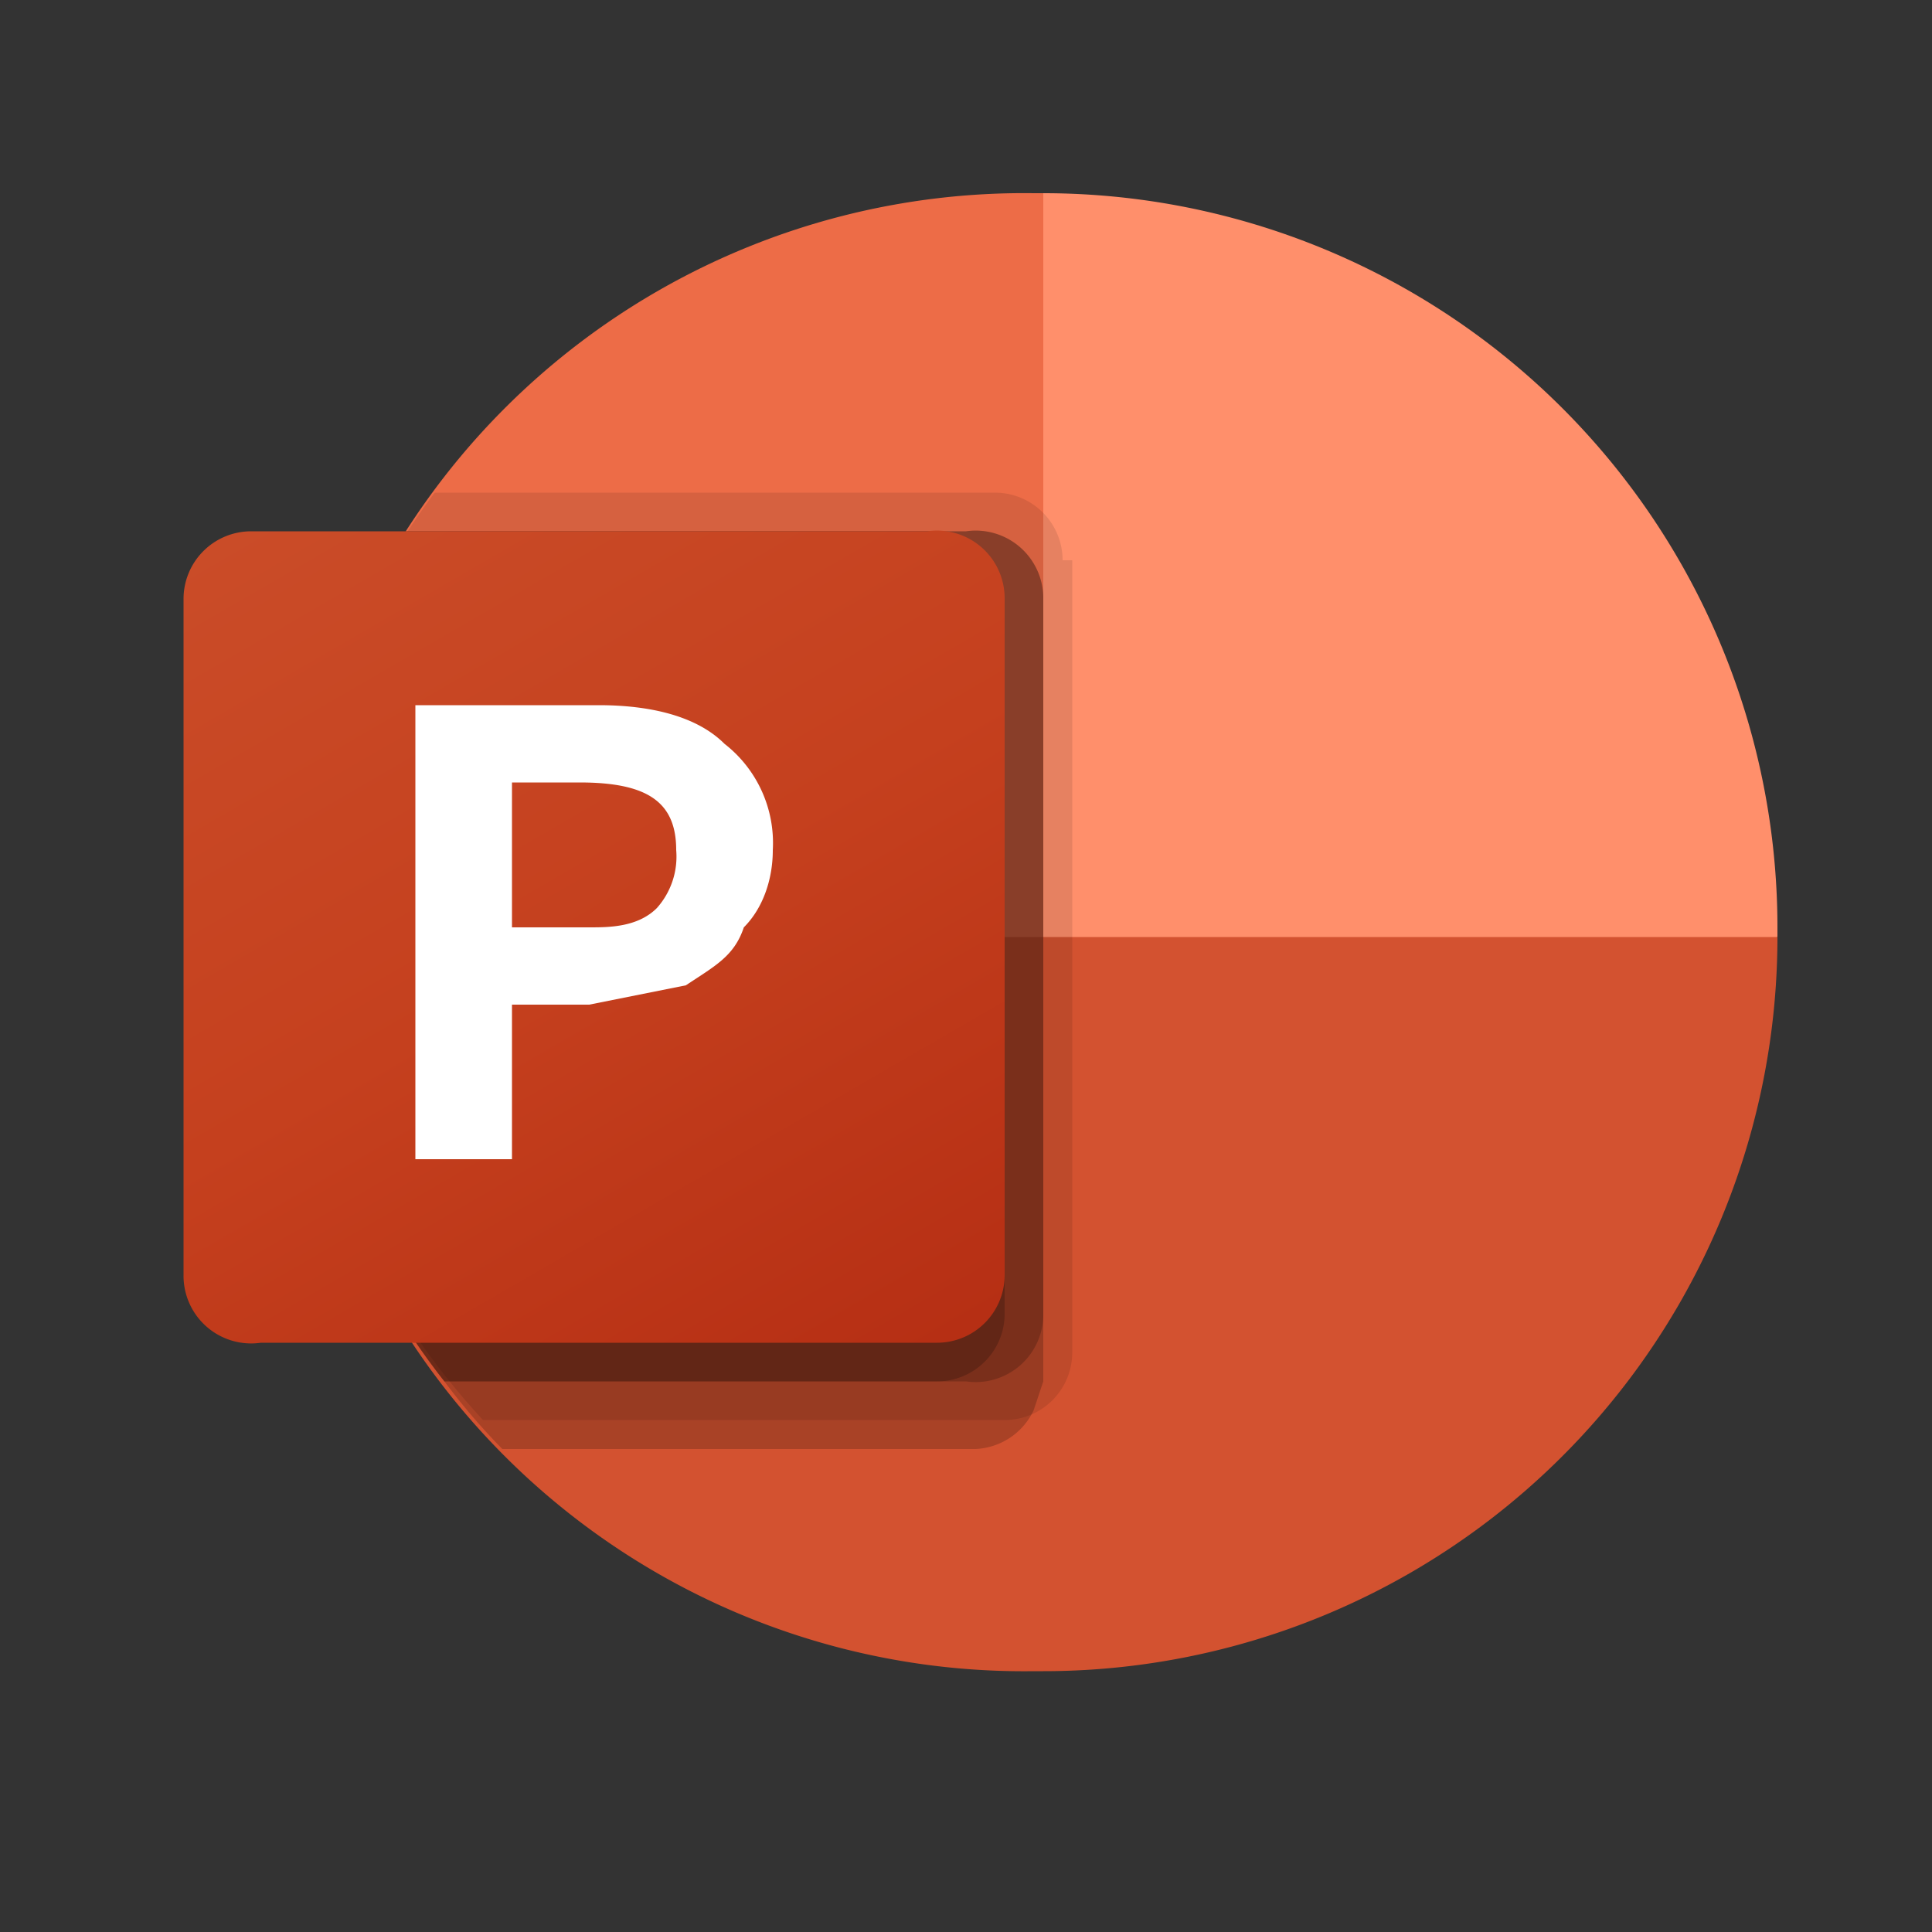
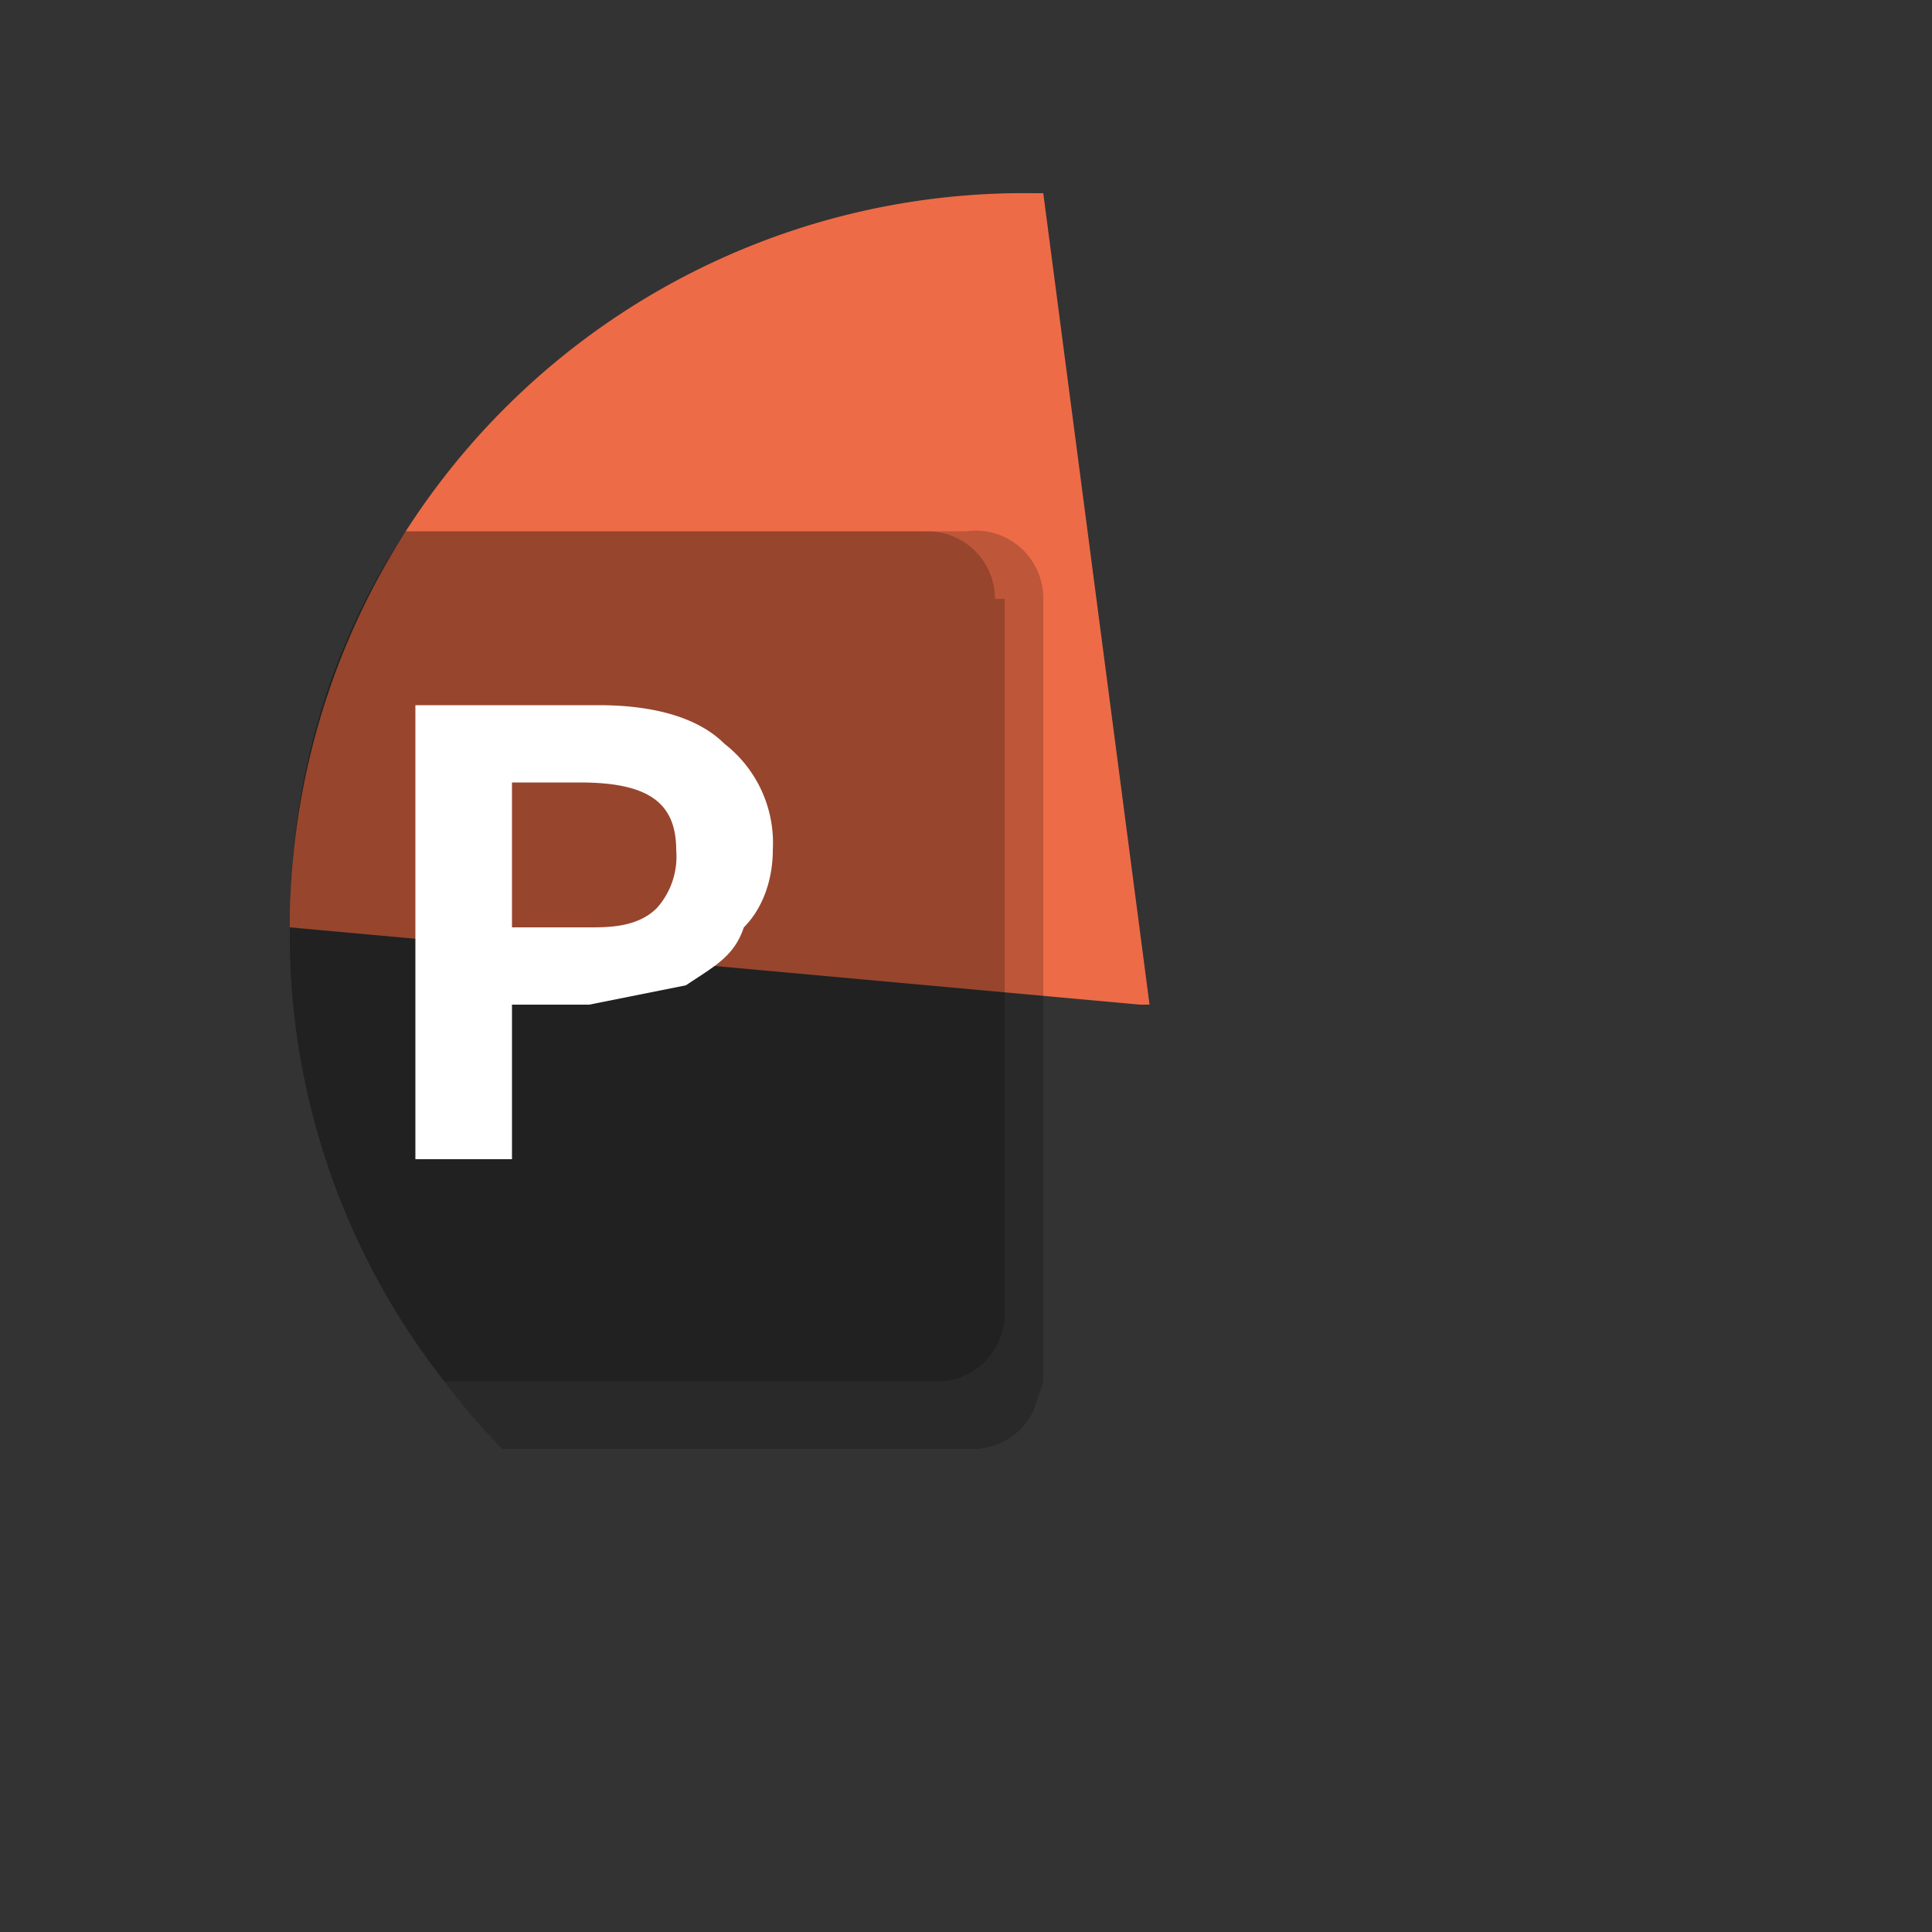
<svg xmlns="http://www.w3.org/2000/svg" width="20" height="20" fill="none">
  <rect width="100%" height="100%" fill="#333333" stroke="none" />
  <path fill="#ED6C47" d="M11.9 10.4 10.8 2h-.1A7.6 7.6 0 0 0 3 9.6l8.8.8Z" />
-   <path fill="#FF8F6B" d="M10.8 2v7.7l3.8 1.5 3.8-1.5v-.1A7.6 7.6 0 0 0 10.8 2Z" />
-   <path fill="#D35230" d="M18.4 9.7a7.6 7.6 0 0 1-7.6 7.6h-.1A7.6 7.6 0 0 1 3 9.8v-.1h15.3Z" />
-   <path fill="#000" d="M11.1 5.8V14a.7.7 0 0 1-.7.7H5a7.5 7.5 0 0 1-2-4.9v-.2a7.5 7.5 0 0 1 1.5-4.5h5.8a.7.7 0 0 1 .7.7Z" opacity=".1" />
  <path fill="#000" d="M10.8 6.2v8.1l-.1.3a.7.7 0 0 1-.6.4H5.2a6.8 6.8 0 0 1-.6-.7A7.5 7.5 0 0 1 3 9.8v-.2c0-1.5.4-2.9 1.2-4.1H10a.7.7 0 0 1 .8.7Z" opacity=".2" />
-   <path fill="#000" d="M10.8 6.2v7.4a.7.7 0 0 1-.8.7H4.6A7.5 7.5 0 0 1 3 9.8v-.2c0-1.5.4-2.9 1.2-4.1H10a.7.7 0 0 1 .8.7Z" opacity=".2" />
  <path fill="#000" d="M10.4 6.2v7.4a.7.7 0 0 1-.7.7H4.6A7.5 7.5 0 0 1 3 9.8v-.2c0-1.5.4-2.9 1.2-4.1h5.4a.7.7 0 0 1 .7.7Z" opacity=".2" />
-   <path fill="url(#a)" d="M2.6 5.5h7a.7.7 0 0 1 .8.7v7a.7.7 0 0 1-.7.7h-7a.7.7 0 0 1-.8-.7v-7a.7.7 0 0 1 .7-.7Z" />
  <path fill="#fff" d="M6.2 7.3c.5 0 1 .1 1.3.4A1.3 1.3 0 0 1 8 8.8c0 .3-.1.6-.3.8-.1.3-.3.4-.6.6l-1 .2h-.8V12h-1V7.3h2Zm-1 2.3h.9c.2 0 .5 0 .7-.2a.8.8 0 0 0 .2-.6c0-.5-.3-.7-1-.7h-.7v1.5Z" />
  <defs>
    <linearGradient id="a" x1="3.4" x2="8.9" y1="4.9" y2="14.4" gradientUnits="userSpaceOnUse">
      <stop stop-color="#CA4C28" />
      <stop offset=".5" stop-color="#C5401E" />
      <stop offset="1" stop-color="#B62F14" />
    </linearGradient>
  </defs>
</svg>